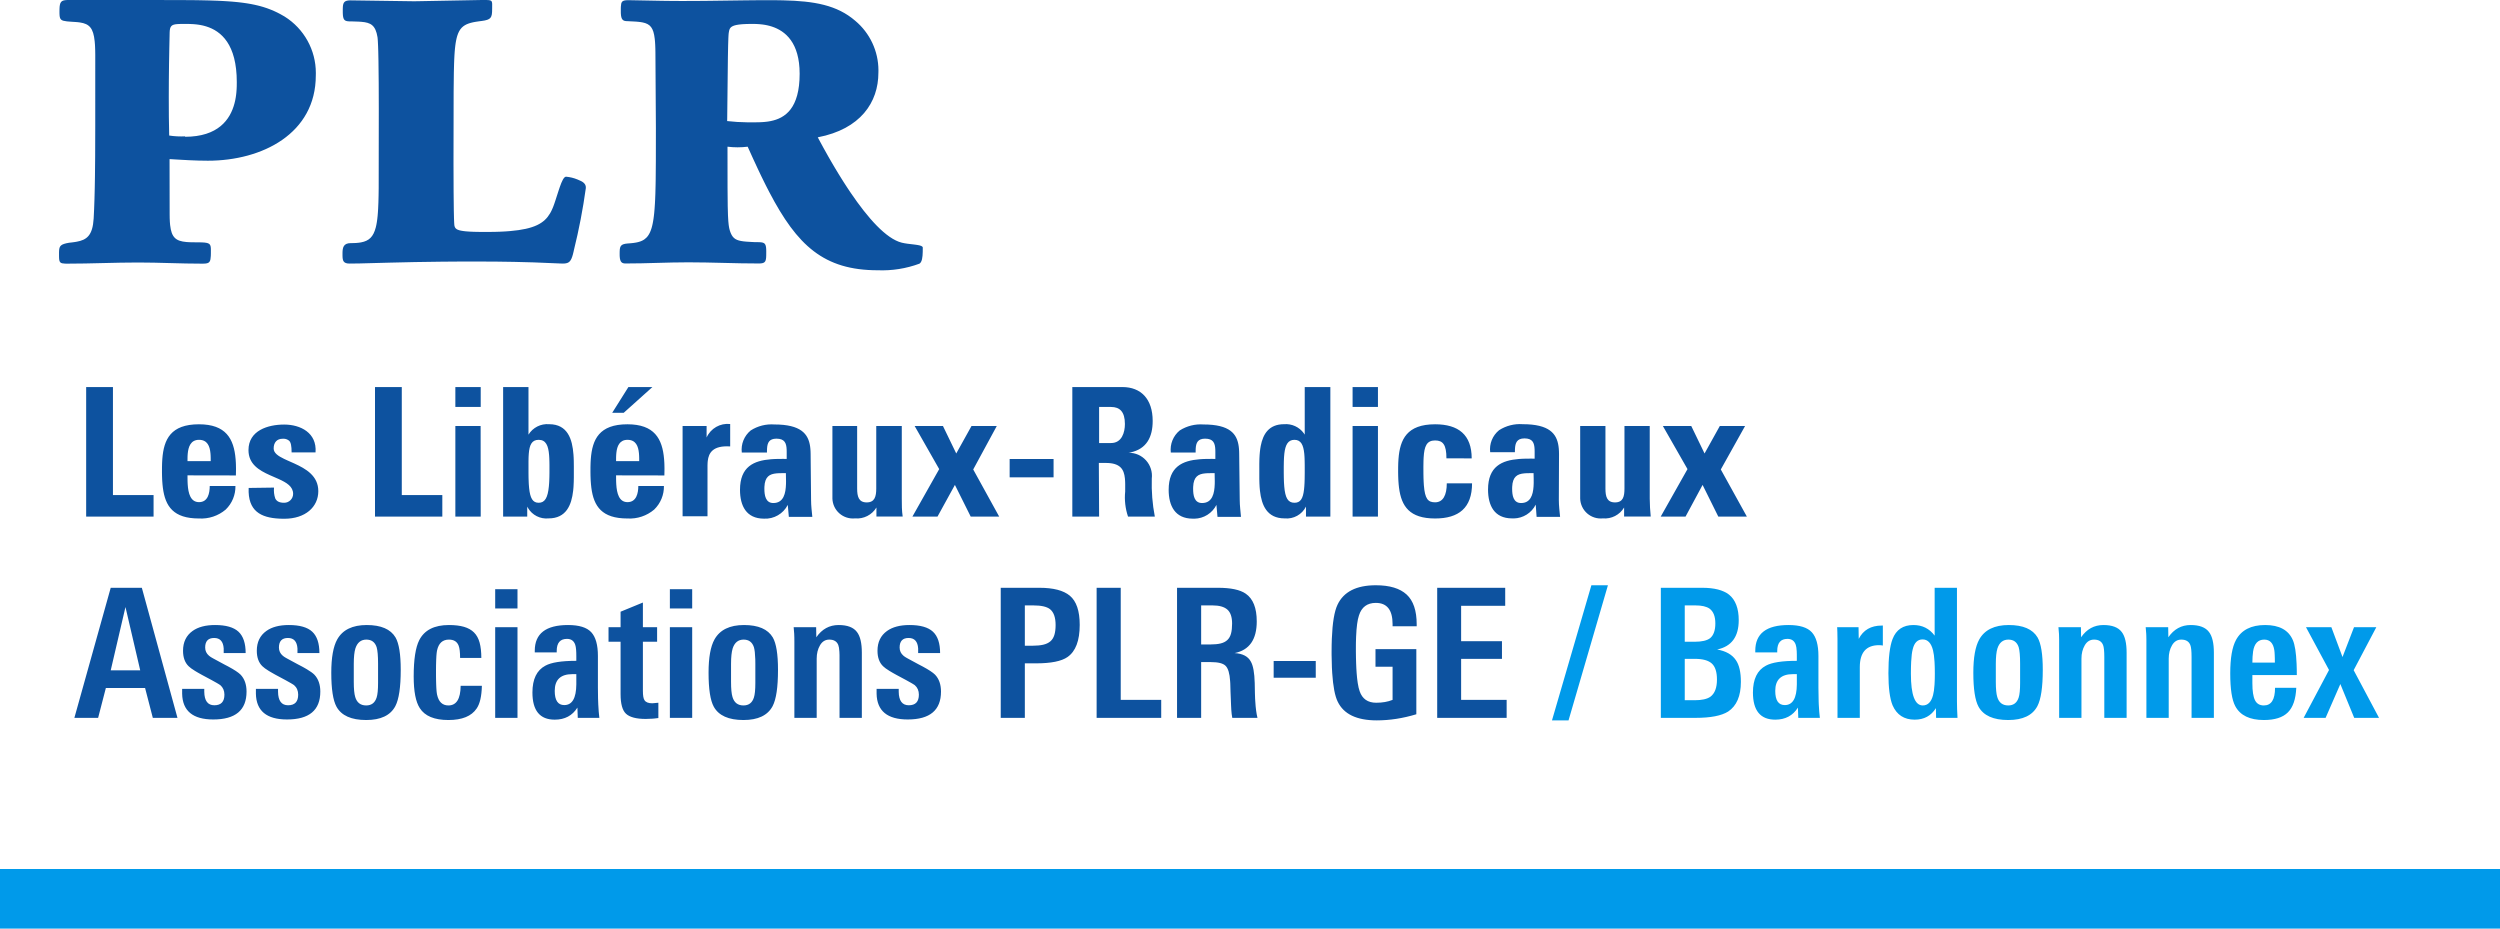
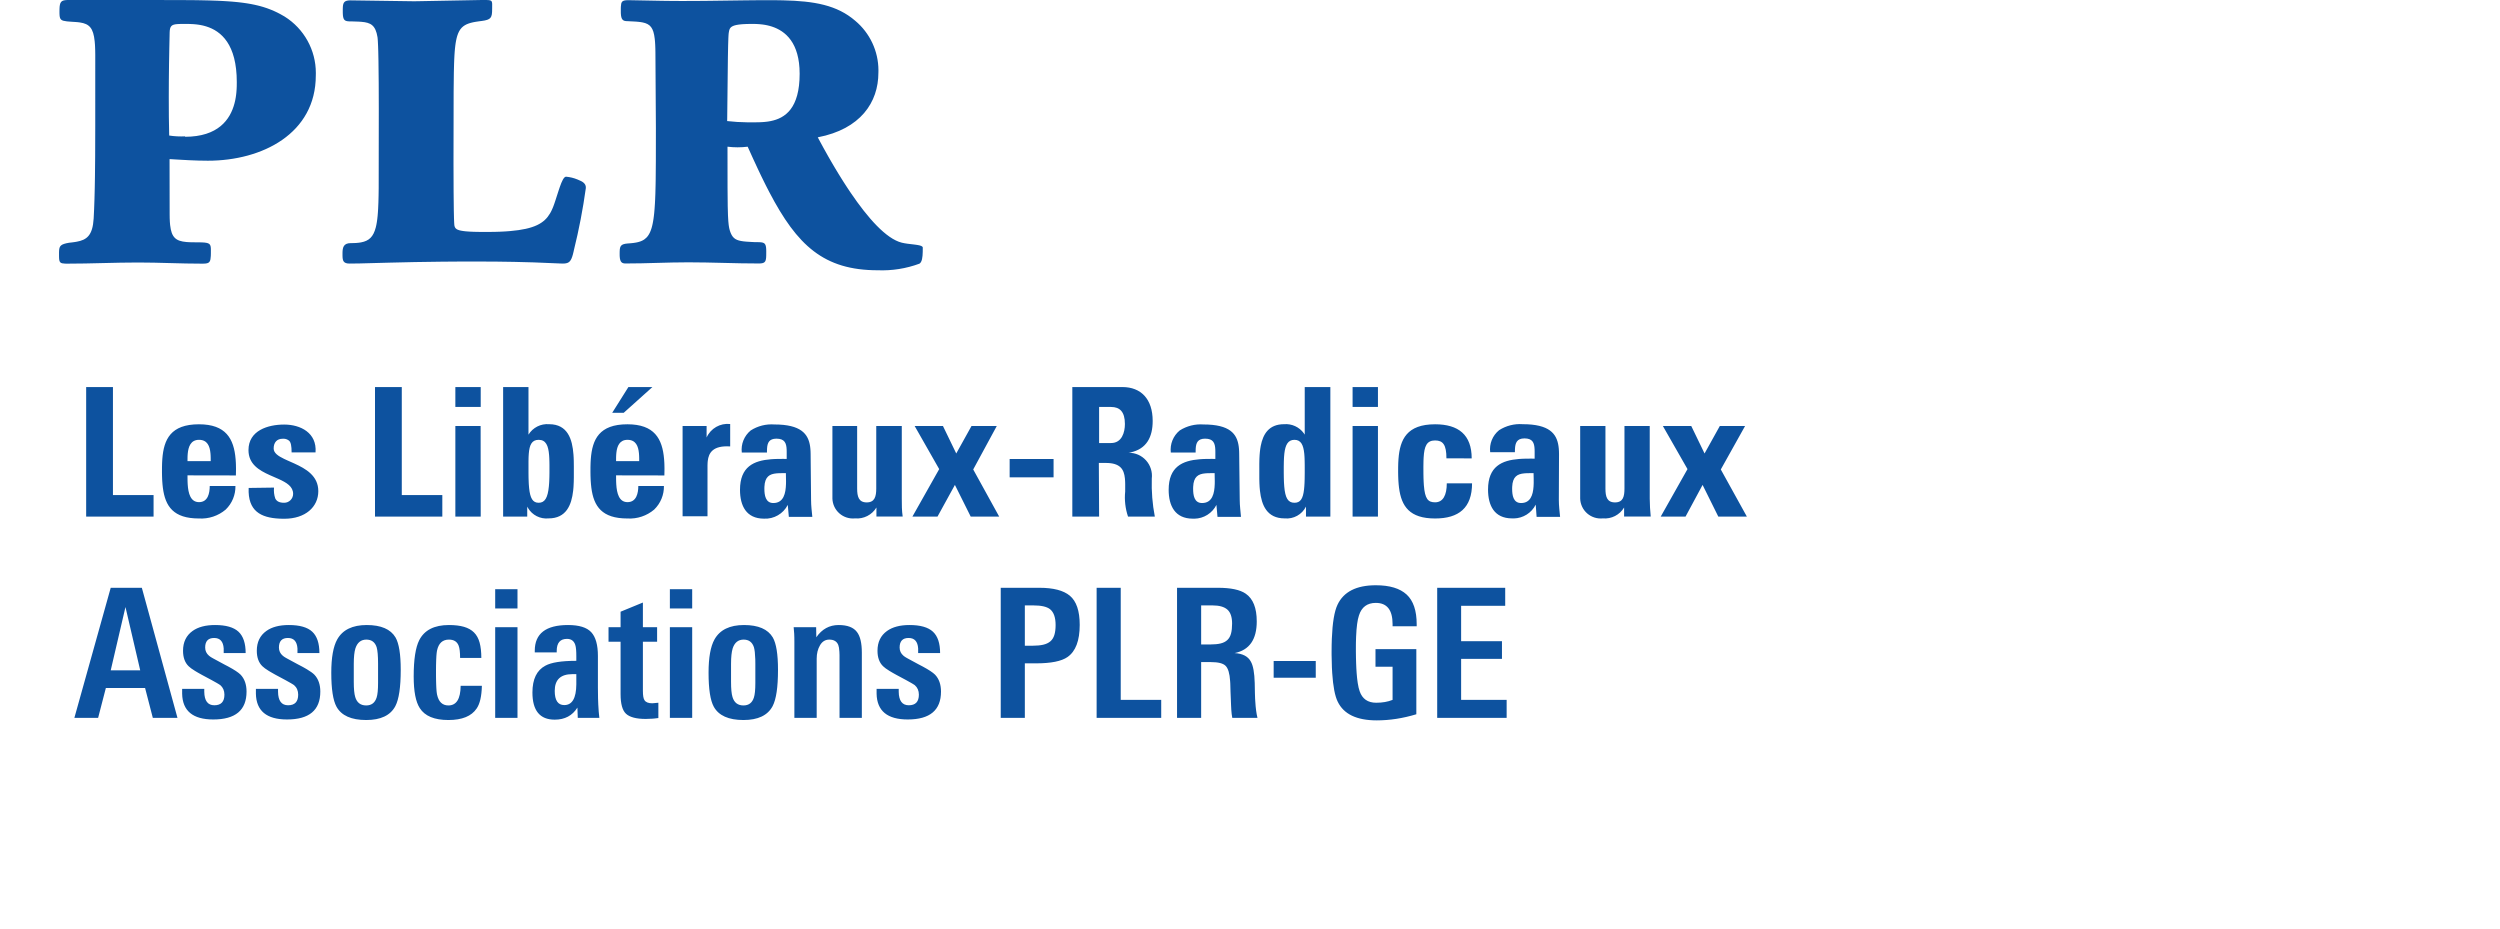
<svg xmlns="http://www.w3.org/2000/svg" width="280px" height="104px" viewBox="0 0 280 104" version="1.1">
  <title>logo_associations-plr-ge_bardonnex</title>
  <g id="Page-1" stroke="none" stroke-width="1" fill="none" fill-rule="evenodd">
    <g id="logo_associations-plr-ge_bardonnex" transform="translate(0, -0)" fill-rule="nonzero">
-       <rect id="Rectangle" fill="#009AEA" x="0" y="97.33" width="280" height="6.67" />
      <path d="M9.65,57.86 L9.65,43.35 L12.65,43.35 L12.65,55.45 L17.2,55.45 L17.2,57.86 L9.65,57.86 Z M26.42,53.25 L21,53.24 L21.002,53.659 L21.002,53.659 L21.008,53.953 L21.008,53.953 L21.022,54.252 C21.087,55.252 21.334,56.24 22.29,56.24 C23.29,56.24 23.49,55.24 23.49,54.43 L26.37,54.43 C26.387,55.423 25.993,56.379 25.28,57.07 C24.446,57.778 23.372,58.136 22.28,58.07 C19.433,58.07 18.51,56.721 18.241,54.63 L18.201,54.264 L18.201,54.264 L18.172,53.885 C18.168,53.82 18.165,53.756 18.161,53.69 L18.147,53.291 L18.147,53.291 L18.141,52.88 L18.141,52.88 L18.143,52.302 L18.143,52.302 L18.152,51.94 C18.154,51.88 18.156,51.82 18.159,51.761 L18.18,51.41 C18.345,49.21 19.122,47.52 22.28,47.52 C25.288,47.52 26.2,49.118 26.39,51.44 L26.415,51.823 C26.418,51.887 26.42,51.953 26.423,52.018 L26.431,52.419 C26.431,52.486 26.431,52.554 26.431,52.623 L26.42,53.25 L26.42,53.25 Z M21,51.65 L23.6,51.65 L23.598,51.276 L23.598,51.276 L23.59,51.017 L23.59,51.017 L23.571,50.757 C23.497,49.981 23.233,49.26 22.29,49.26 C21.347,49.26 21.093,50.053 21.025,50.818 L21.008,51.071 C21.007,51.113 21.005,51.154 21.004,51.195 L21,51.65 L21,51.65 Z M30.69,54.61 C30.649,55.022 30.696,55.438 30.83,55.83 C30.99,56.15 31.29,56.31 31.83,56.31 C32.382,56.31 32.83,55.862 32.83,55.31 C32.83,54.496 32.114,54.06 31.224,53.656 L30.229,53.22 C29.013,52.675 27.83,51.981 27.83,50.41 C27.83,48.22 30,47.55 31.83,47.55 C33.66,47.55 35.51,48.48 35.34,50.67 L32.66,50.67 C32.66,49.96 32.58,49.54 32.38,49.36 C32.209,49.221 31.999,49.143 31.781,49.136 L31.65,49.14 C31.03,49.14 30.65,49.54 30.65,50.23 C30.65,50.735 31.149,51.073 31.831,51.401 L32.186,51.565 L32.186,51.565 L32.953,51.906 C34.265,52.504 35.65,53.294 35.65,55.01 C35.65,56.78 34.2,58.1 31.85,58.1 L31.656,58.099 L31.656,58.099 L31.275,58.086 C29.218,57.981 27.74,57.244 27.85,54.65 L30.69,54.61 Z M42,57.86 L42,43.35 L45,43.35 L45,55.45 L49.54,55.45 L49.54,57.86 L42,57.86 Z M53.84,43.35 L53.84,45.58 L51,45.58 L51,43.35 L53.84,43.35 Z M53.84,57.86 L51,57.86 L51,47.71 L53.83,47.71 L53.84,57.86 Z M56.35,43.35 L59.19,43.35 L59.19,48.68 C59.677,47.885 60.571,47.433 61.5,47.51 C63.585,47.51 64.102,49.202 64.229,50.913 L64.25,51.255 L64.25,51.255 L64.262,51.594 L64.262,51.594 L64.27,52.254 L64.27,52.254 L64.269,53.478 L64.269,53.478 L64.26,53.964 L64.26,53.964 L64.237,54.461 C64.234,54.516 64.23,54.572 64.225,54.628 L64.194,54.96 C64.014,56.564 63.416,58.06 61.44,58.06 C60.505,58.154 59.607,57.694 59.134,56.894 L59.05,56.74 L59.05,57.86 L56.35,57.86 L56.35,43.35 Z M61.531,53.444 L61.539,52.958 L61.539,52.958 L61.539,52.078 L61.539,52.078 L61.533,51.687 L61.533,51.687 L61.521,51.319 L61.521,51.319 L61.5,50.974 C61.415,49.923 61.151,49.26 60.33,49.26 C59.552,49.26 59.303,49.843 59.225,50.798 L59.204,51.13 C59.202,51.188 59.2,51.246 59.198,51.306 L59.191,51.676 L59.191,51.676 L59.191,52.958 L59.191,52.958 L59.196,53.444 C59.198,53.521 59.2,53.597 59.202,53.671 L59.218,54.095 C59.222,54.163 59.226,54.228 59.23,54.292 L59.26,54.656 C59.377,55.806 59.668,56.31 60.33,56.31 C61.025,56.31 61.348,55.754 61.473,54.479 L61.504,54.095 C61.508,54.028 61.512,53.959 61.515,53.888 L61.531,53.444 L61.531,53.444 Z M74.41,53.25 L69,53.24 L69.002,53.659 L69.002,53.659 L69.008,53.953 L69.008,53.953 L69.022,54.252 C69.086,55.252 69.332,56.24 70.28,56.24 C71.28,56.24 71.49,55.24 71.49,54.43 L74.36,54.43 C74.377,55.423 73.983,56.379 73.27,57.07 C72.436,57.778 71.362,58.136 70.27,58.07 C67.423,58.07 66.5,56.721 66.231,54.63 L66.191,54.264 L66.191,54.264 L66.162,53.885 C66.158,53.82 66.155,53.756 66.151,53.69 L66.137,53.291 L66.137,53.291 L66.131,52.88 L66.131,52.88 L66.133,52.302 L66.133,52.302 L66.142,51.94 C66.144,51.88 66.146,51.82 66.149,51.761 L66.17,51.41 C66.335,49.21 67.112,47.52 70.27,47.52 C73.278,47.52 74.19,49.118 74.38,51.44 L74.405,51.823 C74.408,51.887 74.41,51.953 74.413,52.018 L74.421,52.419 C74.421,52.486 74.421,52.554 74.421,52.623 L74.41,53.25 L74.41,53.25 Z M73.07,43.35 L69.86,46.23 L68.57,46.23 L70.38,43.35 L73.07,43.35 Z M69,51.65 L71.59,51.65 L71.588,51.276 L71.588,51.276 L71.58,51.017 L71.58,51.017 L71.561,50.757 C71.487,49.981 71.223,49.26 70.28,49.26 C69.389,49.26 69.118,49.967 69.036,50.691 L69.014,50.945 L69.014,50.945 L69.003,51.195 L69.003,51.195 L69,51.544 C69,51.58 69,51.616 69,51.65 Z M76.45,47.71 L79.14,47.71 L79.14,49 C79.598,47.976 80.665,47.366 81.78,47.49 L81.78,50 C79.818,49.874 79.371,50.747 79.27,51.617 L79.252,51.818 L79.252,51.818 L79.241,52.112 L79.241,52.112 L79.24,57.82 L76.45,57.82 L76.45,47.71 Z M90.84,56 C90.84,56.63 90.92,57.27 90.98,57.89 L88.35,57.89 L88.23,56.55 C87.724,57.542 86.682,58.145 85.57,58.09 C83.57,58.09 82.88,56.63 82.88,54.86 C82.88,52.264 84.427,51.59 86.348,51.436 L86.69,51.414 C86.748,51.411 86.806,51.409 86.864,51.407 L87.216,51.398 L87.216,51.398 L87.751,51.396 L87.751,51.396 L88.11,51.4 L88.11,51.4 L88.11,50.62 L88.105,50.354 C88.075,49.626 87.882,49.13 86.96,49.13 C86.136,49.13 85.952,49.604 85.911,50.208 L85.902,50.44 L85.902,50.44 L85.9,50.68 L85.9,50.68 L83.08,50.68 C82.971,49.74 83.348,48.81 84.08,48.21 C84.868,47.706 85.797,47.471 86.73,47.54 C89.7,47.54 90.533,48.595 90.733,50.003 L90.763,50.263 L90.763,50.263 L90.781,50.529 L90.781,50.529 L90.789,50.802 L90.789,50.802 L90.84,56 Z M85.61,54.74 C85.61,55.46 85.74,56.34 86.61,56.34 C87.779,56.34 88.002,55.237 88.031,54.199 L88.035,53.905 L88.035,53.905 L88.021,53.104 C88.02,53.065 88.02,53.027 88.02,52.99 L87.348,52.996 C87.306,52.997 87.264,52.998 87.222,53 L86.981,53.016 C86.2,53.087 85.663,53.37 85.614,54.529 L85.61,54.74 Z M98.16,57.85 L98.16,56.84 C97.659,57.672 96.727,58.146 95.76,58.06 C95.127,58.124 94.495,57.923 94.016,57.504 C93.536,57.085 93.252,56.486 93.23,55.85 L93.23,47.71 L96,47.71 L96,54.71 C96,55.61 96.17,56.27 97.07,56.27 C97.97,56.27 98.14,55.61 98.14,54.71 L98.14,47.71 L101,47.71 L101,55.85 C101,56.52 101,57.2 101.1,57.85 L98.16,57.85 Z M105,57.86 L102.19,57.86 L105.19,52.54 L102.44,47.71 L105.61,47.71 L107.1,50.79 L108.81,47.71 L111.64,47.71 L109,52.58 L111.91,57.86 L108.72,57.86 L106.95,54.31 L105,57.86 Z M118,51.41 L118,53.46 L113.08,53.46 L113.08,51.41 L118,51.41 Z M123.1,57.86 L120.1,57.86 L120.1,43.35 L125.71,43.35 C127.78,43.35 129.1,44.68 129.1,47.15 C129.1,48.934 128.431,50.281 126.616,50.671 L126.41,50.71 C127.153,50.702 127.864,51.014 128.36,51.568 C128.856,52.121 129.089,52.862 129,53.6 C128.956,55.028 129.07,56.457 129.34,57.86 L126.34,57.86 C126.034,56.957 125.925,55.999 126.02,55.05 L126.022,54.286 L126.022,54.286 L126.016,53.996 C126.015,53.948 126.013,53.901 126.01,53.855 L125.99,53.583 C125.888,52.564 125.474,51.85 123.85,51.85 L123.07,51.85 L123.1,57.86 Z M123.1,49.62 L124.44,49.62 C125.65,49.62 125.99,48.42 125.99,47.49 C125.99,46.11 125.41,45.58 124.44,45.58 L123.1,45.58 L123.1,49.62 Z M138.85,56 C138.85,56.315 138.873,56.633 138.901,56.949 L138.99,57.89 L138.99,57.89 L136.36,57.89 L136.24,56.55 C135.768,57.484 134.821,58.074 133.785,58.093 L133.59,58.09 C131.59,58.09 130.89,56.63 130.89,54.86 C130.89,52.264 132.442,51.59 134.362,51.436 L134.704,51.414 C134.761,51.411 134.819,51.409 134.877,51.407 L135.228,51.398 L135.228,51.398 L135.762,51.396 L135.762,51.396 L136.12,51.4 L136.12,51.4 L136.12,50.62 L136.115,50.354 C136.085,49.626 135.892,49.13 134.97,49.13 C134.146,49.13 133.962,49.604 133.921,50.208 L133.912,50.44 L133.912,50.44 L133.91,50.68 L133.91,50.68 L131.13,50.68 C131.021,49.74 131.398,48.81 132.13,48.21 C132.922,47.707 133.854,47.472 134.79,47.54 C137.752,47.54 138.549,48.595 138.737,50.003 L138.765,50.263 L138.765,50.263 L138.782,50.529 L138.782,50.529 L138.789,50.802 L138.789,50.802 L138.85,56 Z M133.63,54.74 C133.63,55.46 133.75,56.34 134.63,56.34 C135.799,56.34 136.022,55.237 136.051,54.199 L136.055,53.905 L136.055,53.905 L136.041,53.104 C136.04,53.065 136.04,53.027 136.04,52.99 L135.364,52.996 C135.322,52.997 135.28,52.998 135.238,53 L134.996,53.016 C134.214,53.087 133.683,53.37 133.634,54.529 L133.63,54.74 Z M149,57.86 L146.27,57.86 L146.27,56.74 C145.823,57.632 144.873,58.157 143.88,58.06 C141.897,58.06 141.297,56.582 141.117,54.978 L141.085,54.645 C141.08,54.589 141.077,54.534 141.073,54.478 L141.056,54.144 L141.056,54.144 L141.043,53.651 L141.043,53.651 L141.042,51.937 L141.042,51.937 L141.052,51.442 C141.054,51.387 141.056,51.331 141.059,51.275 L141.078,50.94 C141.086,50.829 141.095,50.717 141.107,50.606 L141.147,50.276 L141.147,50.276 L141.201,49.951 C141.457,48.615 142.118,47.51 143.82,47.51 C144.687,47.44 145.522,47.829 146.027,48.526 L146.13,48.68 L146.13,43.35 L149,43.35 L149,57.86 Z M146.121,53.671 L146.13,52.958 L146.13,52.958 L146.129,52.078 L146.129,52.078 L146.123,51.687 L146.123,51.687 L146.112,51.319 C146.109,51.259 146.107,51.201 146.103,51.143 L146.078,50.812 C145.983,49.855 145.719,49.26 144.98,49.26 C144.241,49.26 143.956,49.843 143.847,50.798 L143.817,51.13 C143.813,51.188 143.809,51.246 143.806,51.306 L143.791,51.676 L143.791,51.676 L143.781,52.275 L143.781,52.275 L143.781,52.958 L143.781,52.958 L143.787,53.444 L143.787,53.444 L143.799,53.888 C143.802,53.959 143.805,54.028 143.809,54.095 L143.835,54.479 C143.943,55.754 144.241,56.31 144.98,56.31 C145.648,56.31 145.935,55.855 146.052,54.824 L146.084,54.479 L146.084,54.479 L146.107,54.095 L146.107,54.095 L146.121,53.671 L146.121,53.671 Z M154.33,43.35 L154.33,45.58 L151.49,45.58 L151.49,43.35 L154.33,43.35 Z M154.33,57.86 L151.49,57.86 L151.49,47.71 L154.33,47.71 L154.33,57.86 Z M162,51.33 C162,49.82 161.62,49.33 160.73,49.33 C159.789,49.33 159.519,49.971 159.446,51.254 L159.43,51.638 L159.43,51.638 L159.42,52.279 L159.42,52.279 L159.423,53.045 L159.423,53.045 L159.432,53.53 L159.432,53.53 L159.449,53.965 L159.449,53.965 L159.473,54.354 C159.592,55.881 159.935,56.26 160.73,56.26 C161.62,56.26 162.04,55.46 162.04,54.13 L164.87,54.13 C164.87,56.89 163.38,58.07 160.73,58.07 C157.883,58.07 156.96,56.721 156.691,54.63 L156.651,54.264 L156.651,54.264 L156.622,53.885 C156.618,53.82 156.615,53.756 156.611,53.69 L156.597,53.291 L156.597,53.291 L156.591,52.88 L156.591,52.88 L156.593,52.302 L156.593,52.302 L156.602,51.94 C156.604,51.88 156.606,51.82 156.609,51.761 L156.63,51.41 C156.795,49.21 157.572,47.52 160.73,47.52 C163.34,47.52 164.83,48.69 164.83,51.34 L162,51.33 Z M174.59,56 C174.59,56.63 174.67,57.27 174.73,57.89 L172.1,57.89 L172,56.52 C171.53,57.456 170.581,58.046 169.545,58.064 L169.35,58.06 C167.35,58.06 166.66,56.6 166.66,54.83 C166.66,52.234 168.207,51.56 170.123,51.406 L170.465,51.384 C170.522,51.381 170.58,51.379 170.638,51.377 L170.989,51.368 L170.989,51.368 L171.522,51.366 L171.522,51.366 L171.88,51.37 L171.88,51.37 L171.88,50.59 L171.875,50.324 C171.845,49.596 171.653,49.1 170.74,49.1 C169.873,49.1 169.707,49.635 169.676,50.292 L169.67,50.529 C169.67,50.569 169.67,50.609 169.67,50.65 L166.9,50.65 C166.786,49.709 167.163,48.776 167.9,48.18 C168.688,47.676 169.617,47.441 170.55,47.51 C173.52,47.51 174.353,48.565 174.553,49.973 L174.583,50.233 L174.583,50.233 L174.601,50.499 L174.601,50.499 L174.609,50.772 C174.61,50.818 174.61,50.864 174.61,50.91 L174.59,56 Z M169.36,54.74 C169.36,55.46 169.48,56.34 170.36,56.34 C171.411,56.34 171.693,55.438 171.757,54.496 L171.771,54.199 C171.773,54.149 171.774,54.1 171.774,54.051 L171.772,53.62 L171.772,53.62 L171.761,53.104 C171.76,53.065 171.76,53.027 171.76,52.99 L171.092,52.996 C171.05,52.997 171.008,52.998 170.967,53 L170.727,53.016 C169.949,53.087 169.413,53.37 169.364,54.529 L169.36,54.74 Z M181.9,57.85 L181.9,56.84 C181.404,57.672 180.475,58.147 179.51,58.06 C178.877,58.124 178.245,57.923 177.766,57.504 C177.286,57.085 177.002,56.486 176.98,55.85 L176.98,47.71 L179.81,47.71 L179.81,54.71 C179.81,55.61 179.97,56.27 180.88,56.27 C181.79,56.27 181.94,55.61 181.94,54.71 L181.94,47.71 L184.77,47.71 L184.77,55.85 C184.77,56.52 184.82,57.2 184.88,57.85 L181.9,57.85 Z M188.78,57.86 L186,57.86 L189,52.54 L186.24,47.71 L189.42,47.71 L190.91,50.79 L192.62,47.71 L195.45,47.71 L192.73,52.58 L195.65,57.86 L192.45,57.86 L190.69,54.31 L188.78,57.86 Z M18.99,17.82 L19,24 L19.006,24.443 C19.009,24.584 19.015,24.717 19.023,24.843 L19.053,25.201 C19.205,26.611 19.71,27.001 20.868,27.105 L21.158,27.124 L21.158,27.124 L21.475,27.135 L21.475,27.135 L22.353,27.142 L22.353,27.142 L22.651,27.151 C23.422,27.185 23.582,27.318 23.613,27.782 L23.619,27.96 L23.619,27.96 L23.618,28.383 L23.618,28.383 L23.611,28.655 C23.583,29.276 23.471,29.462 23.038,29.513 L22.848,29.526 L22.848,29.526 L22.62,29.53 L22.62,29.53 L20.828,29.51 L20.828,29.51 L17.262,29.42 C16.667,29.408 16.07,29.4 15.47,29.4 L13.49,29.42 L13.49,29.42 L9.51,29.51 C8.848,29.522 8.188,29.53 7.53,29.53 L7.282,29.526 C6.761,29.506 6.643,29.396 6.617,28.903 L6.611,28.667 L6.611,28.667 L6.611,28.288 L6.611,28.288 L6.618,28.079 C6.65,27.53 6.821,27.344 7.72,27.19 L8.024,27.155 L8.024,27.155 L8.313,27.117 L8.313,27.117 L8.586,27.073 C9.692,26.871 10.377,26.405 10.49,24.47 L10.541,23.418 L10.541,23.418 L10.581,22.292 L10.581,22.292 L10.612,21.077 L10.612,21.077 L10.635,19.757 L10.635,19.757 L10.657,17.546 L10.657,17.546 L10.668,14.087 L10.668,14.087 L10.669,6.114 L10.669,6.114 L10.662,5.635 L10.662,5.635 L10.646,5.2 C10.643,5.131 10.639,5.064 10.635,4.998 L10.604,4.624 C10.455,3.149 10.017,2.672 8.943,2.513 L8.673,2.48 L8.673,2.48 L8.378,2.458 C8.326,2.455 8.274,2.452 8.22,2.45 L7.748,2.416 L7.748,2.416 L7.493,2.393 C6.873,2.325 6.712,2.202 6.672,1.722 L6.662,1.525 L6.662,1.525 L6.66,1.29 L6.66,1.29 L6.664,0.996 C6.688,0.231 6.839,0.023 7.515,0.002 L19.825,0.004 L19.825,0.004 L21.755,0.018 L21.755,0.018 L22.462,0.029 L22.462,0.029 L23.458,0.052 L23.458,0.052 L24.38,0.084 L24.38,0.084 L24.958,0.112 L24.958,0.112 L25.508,0.146 L25.508,0.146 L26.031,0.185 L26.031,0.185 L26.53,0.231 C26.611,0.24 26.691,0.248 26.771,0.257 L27.236,0.314 L27.236,0.314 L27.68,0.379 L27.68,0.379 L28.106,0.452 C28.245,0.477 28.381,0.505 28.515,0.534 L28.908,0.625 C28.972,0.641 29.036,0.657 29.099,0.674 L29.473,0.78 C29.779,0.873 30.074,0.977 30.361,1.094 L30.703,1.239 C30.816,1.29 30.929,1.343 31.04,1.397 L31.373,1.568 C31.539,1.657 31.704,1.751 31.87,1.85 C34.057,3.215 35.377,5.609 35.375,8.175 L35.37,8.45 C35.37,14.96 29.37,18 23.28,18 C22.565,18 21.885,17.977 21.188,17.944 L20.122,17.886 L20.122,17.886 L18.99,17.82 L18.99,17.82 Z M20.71,15.32 C24.449,15.32 25.782,13.378 26.257,11.599 L26.327,11.312 C26.337,11.265 26.347,11.217 26.357,11.17 L26.406,10.892 L26.406,10.892 L26.445,10.621 L26.445,10.621 L26.474,10.36 L26.474,10.36 L26.501,9.991 L26.501,9.991 L26.515,9.656 L26.515,9.656 L26.52,9.19 L26.52,9.19 C26.52,4.958 24.767,3.477 23.094,2.959 L22.838,2.887 C22.795,2.876 22.753,2.866 22.711,2.856 L22.459,2.803 L22.459,2.803 L22.212,2.763 L22.212,2.763 L21.972,2.732 L21.972,2.732 L21.627,2.702 L21.627,2.702 L21.204,2.684 L21.204,2.684 L20.415,2.681 L20.415,2.681 L20.124,2.685 L20.124,2.685 L19.873,2.697 C19.219,2.743 19.022,2.923 19.002,3.613 L18.962,5.422 L18.962,5.422 L18.931,7.199 C18.923,7.802 18.916,8.414 18.911,9.027 L18.903,10.86 C18.901,12.379 18.915,13.857 18.95,15.18 C19.545,15.272 20.149,15.302 20.75,15.27 L20.71,15.32 Z M50.89,25.24 L50.91,25.327 L50.91,25.327 L50.935,25.408 L50.935,25.408 L50.971,25.484 C51.012,25.557 51.073,25.621 51.168,25.678 L51.277,25.731 L51.277,25.731 L51.411,25.779 C51.436,25.787 51.462,25.794 51.49,25.801 L51.672,25.841 L51.672,25.841 L51.889,25.876 L51.889,25.876 L52.144,25.906 C52.19,25.911 52.238,25.915 52.288,25.919 L52.609,25.941 L52.609,25.941 L52.977,25.958 L52.977,25.958 L53.396,25.97 L53.396,25.97 L54.127,25.979 L54.127,25.979 L54.4,25.98 C54.751,25.98 55.085,25.976 55.402,25.969 L56.015,25.95 L56.015,25.95 L56.587,25.921 L56.587,25.921 L57.119,25.882 C59.853,25.65 60.957,25.001 61.603,23.903 L61.719,23.692 C61.737,23.656 61.755,23.619 61.773,23.582 L61.876,23.355 L61.876,23.355 L61.973,23.118 L61.973,23.118 L62.065,22.87 L62.065,22.87 L62.198,22.477 L62.198,22.477 L62.576,21.306 L62.576,21.306 L62.694,20.956 C62.929,20.283 63.153,19.79 63.4,19.79 C63.84,19.829 64.271,19.934 64.678,20.102 L64.92,20.21 C65.38,20.39 65.66,20.67 65.61,21.09 C65.289,23.415 64.845,25.722 64.28,28 L64.24,28.184 L64.24,28.184 L64.161,28.506 C63.949,29.29 63.716,29.481 63.191,29.514 L62.98,29.52 L62.98,29.52 L59.751,29.387 L59.751,29.387 L57.571,29.33 L57.571,29.33 L55.731,29.303 L55.731,29.303 L53.549,29.29 L53.549,29.29 L51.243,29.295 L51.243,29.295 L49.494,29.308 L49.494,29.308 L46.44,29.352 L46.44,29.352 L43.647,29.416 L43.647,29.416 L40.273,29.506 L40.273,29.506 L39.15,29.52 L39.15,29.52 C38.456,29.52 38.369,29.204 38.361,28.637 L38.361,28.307 C38.371,27.744 38.462,27.23 39.28,27.23 L39.571,27.226 L39.571,27.226 L39.843,27.215 C39.887,27.213 39.93,27.21 39.972,27.206 L40.218,27.181 L40.218,27.181 L40.446,27.145 C41.327,26.979 41.816,26.53 42.087,25.471 L42.15,25.193 L42.15,25.193 L42.205,24.889 L42.205,24.889 L42.252,24.556 L42.252,24.556 L42.292,24.195 L42.292,24.195 L42.324,23.805 L42.324,23.805 L42.351,23.383 L42.351,23.383 L42.381,22.689 L42.381,22.689 L42.401,21.918 L42.401,21.918 L42.413,21.068 L42.413,21.068 L42.425,12.183 L42.425,12.183 L42.415,9.339 L42.415,9.339 L42.388,6.836 L42.388,6.836 L42.366,5.804 L42.366,5.804 L42.345,5.156 L42.345,5.156 L42.32,4.634 L42.32,4.634 L42.301,4.363 L42.301,4.363 L42.28,4.16 L42.28,4.16 C42.06,2.816 41.519,2.529 40.468,2.443 L40.168,2.423 L40.168,2.423 L39.49,2.4 L39.49,2.4 L39.258,2.399 L39.258,2.399 L39.06,2.392 C38.571,2.362 38.409,2.208 38.392,1.441 L38.391,1.015 L38.391,1.015 L38.4,0.777 C38.433,0.264 38.583,0.04 39.26,0.04 L46.247,0.14 L46.247,0.14 L46.685,0.138 L46.685,0.138 L53.83,0.002 L53.83,0.002 L54.385,0.001 L54.385,0.001 L54.599,0.005 L54.599,0.005 L54.768,0.018 C55.013,0.047 55.092,0.126 55.115,0.337 L55.123,0.479 L55.123,0.479 L55.12,1 C55.12,2 55,2.21 53.94,2.35 L53.663,2.385 L53.663,2.385 L53.28,2.442 L53.28,2.442 L53.045,2.485 C53.007,2.493 52.97,2.501 52.934,2.509 L52.722,2.561 L52.722,2.561 L52.525,2.62 C51.861,2.843 51.458,3.227 51.212,4.018 L51.146,4.256 C51.125,4.339 51.106,4.426 51.088,4.517 L51.037,4.802 L51.037,4.802 L50.993,5.114 L50.993,5.114 L50.955,5.453 L50.955,5.453 L50.923,5.821 L50.923,5.821 L50.897,6.218 L50.897,6.218 L50.875,6.647 L50.875,6.647 L50.857,7.108 L50.857,7.108 L50.831,8.132 L50.831,8.132 L50.807,10.28 L50.807,10.28 L50.792,18.275 L50.792,18.275 L50.804,21.48 L50.804,21.48 L50.827,23.554 L50.827,23.554 L50.847,24.446 L50.847,24.446 L50.867,24.934 L50.867,24.934 L50.882,25.16 C50.884,25.19 50.887,25.217 50.89,25.24 Z M73.455,18.046 L73.46,14.34 L73.46,14.34 L73.407,5.886 L73.407,5.886 L73.399,5.443 L73.399,5.443 L73.384,5.041 L73.384,5.041 L73.362,4.677 L73.362,4.677 L73.331,4.349 C73.19,3.106 72.822,2.682 71.963,2.51 L71.737,2.472 L71.737,2.472 L71.49,2.443 L71.49,2.443 L71.221,2.42 L71.221,2.42 L70.27,2.37 L70.27,2.37 C69.801,2.37 69.561,2.247 69.533,1.474 L69.531,1.018 L69.531,1.018 L69.536,0.772 C69.559,0.213 69.667,0.055 70.182,0.026 L70.41,0.02 L70.41,0.02 L74.141,0.091 L74.141,0.091 L75.407,0.106 L75.407,0.106 L76.41,0.11 L76.41,0.11 L77.948,0.105 L77.948,0.105 L79.402,0.092 L79.402,0.092 L83.457,0.038 L83.457,0.038 L84.772,0.025 L84.772,0.025 L86.1,0.02 L86.1,0.02 L86.923,0.024 L86.923,0.024 L87.715,0.037 C91.203,0.121 93.743,0.562 95.79,2.33 C97.432,3.704 98.378,5.73 98.385,7.861 L98.38,8.14 C98.38,11.46 96.38,14.46 91.59,15.38 L91.909,15.974 L91.909,15.974 L92.241,16.583 L92.241,16.583 L92.763,17.516 L92.763,17.516 L93.126,18.147 L93.126,18.147 L93.499,18.781 L93.499,18.781 L93.881,19.415 L93.881,19.415 L94.272,20.046 C94.337,20.151 94.403,20.255 94.47,20.359 L94.871,20.98 L94.871,20.98 L95.277,21.589 C97.187,24.401 99.25,26.748 101,27.18 C101.097,27.204 101.199,27.225 101.305,27.244 L101.631,27.295 L101.631,27.295 L102.444,27.393 L102.444,27.393 L102.734,27.434 C103.096,27.493 103.35,27.574 103.35,27.73 L103.346,28.211 C103.333,28.798 103.271,29.349 102.98,29.53 C101.49,30.081 99.907,30.332 98.32,30.27 C92.264,30.27 89.286,27.492 86.162,21.517 L85.8,20.814 C85.74,20.694 85.679,20.573 85.619,20.451 L85.253,19.705 L85.253,19.705 L84.884,18.93 L84.884,18.93 L84.32,17.712 L84.32,17.712 L83.74,16.43 L83.74,16.43 C82.99,16.523 82.23,16.523 81.48,16.43 L81.485,20.978 L81.485,20.978 L81.505,23.082 L81.505,23.082 L81.534,24.114 L81.534,24.114 L81.571,24.77 L81.571,24.77 L81.613,25.191 L81.613,25.191 L81.655,25.463 L81.655,25.463 L81.692,25.638 L81.692,25.638 L81.748,25.844 L81.748,25.844 L81.814,26.03 L81.814,26.03 L81.85,26.12 C82.107,26.732 82.491,26.938 83.279,27.033 L83.594,27.064 L83.594,27.064 L84.145,27.099 L84.145,27.099 L84.57,27.12 L84.57,27.12 L84.957,27.123 L84.957,27.123 L85.166,27.132 C85.643,27.17 85.787,27.319 85.815,27.916 L85.82,28.18 L85.82,28.18 L85.817,28.605 L85.817,28.605 L85.807,28.835 C85.768,29.358 85.612,29.51 84.99,29.51 L83.017,29.49 L83.017,29.49 L79.068,29.4 C78.409,29.388 77.75,29.38 77.09,29.38 L75.335,29.4 L75.335,29.4 L71.845,29.49 C71.262,29.502 70.677,29.51 70.09,29.51 C69.706,29.51 69.436,29.431 69.403,28.671 L69.4,28.378 L69.4,28.378 L69.404,28.141 C69.423,27.555 69.543,27.329 70.309,27.269 L70.667,27.242 L70.667,27.242 L70.959,27.21 L70.959,27.21 L71.23,27.167 L71.23,27.167 L71.399,27.132 L71.399,27.132 L71.56,27.09 L71.56,27.09 L71.712,27.041 C71.736,27.033 71.761,27.024 71.784,27.014 L71.924,26.953 L71.924,26.953 L72.056,26.883 L72.056,26.883 L72.179,26.803 C72.259,26.746 72.334,26.682 72.405,26.61 L72.507,26.496 L72.507,26.496 L72.602,26.369 C72.633,26.324 72.662,26.277 72.691,26.227 L72.773,26.072 C72.786,26.045 72.799,26.017 72.812,25.988 L72.885,25.809 L72.885,25.809 L72.953,25.613 C72.964,25.579 72.974,25.545 72.985,25.509 L73.044,25.287 L73.044,25.287 L73.098,25.047 L73.098,25.047 L73.147,24.787 L73.147,24.787 L73.192,24.507 L73.192,24.507 L73.232,24.207 L73.232,24.207 L73.268,23.885 L73.268,23.885 L73.314,23.359 L73.314,23.359 L73.353,22.78 L73.353,22.78 L73.374,22.364 L73.374,22.364 L73.401,21.691 L73.401,21.691 L73.426,20.7 L73.426,20.7 L73.436,20.162 L73.436,20.162 L73.455,18.046 L73.455,18.046 Z M83.727,13.701 L84.649,13.699 L84.649,13.699 L85.139,13.689 L85.139,13.689 L85.391,13.676 L85.391,13.676 L85.646,13.656 L85.646,13.656 L85.903,13.628 C85.946,13.623 85.989,13.617 86.032,13.61 L86.289,13.566 C87.961,13.24 89.56,12.117 89.56,8.26 C89.56,4.772 87.955,3.465 86.448,2.974 L86.191,2.898 L86.191,2.898 L85.937,2.836 L85.937,2.836 L85.69,2.787 L85.69,2.787 L85.45,2.75 L85.45,2.75 L85.109,2.712 L85.109,2.712 L84.796,2.691 L84.796,2.691 L84.606,2.684 L84.606,2.684 L84.21,2.68 L84.21,2.68 L83.751,2.685 C83.68,2.687 83.611,2.689 83.545,2.691 L83.174,2.71 C83.117,2.714 83.062,2.719 83.009,2.724 L82.717,2.757 C82.002,2.858 81.786,3.056 81.693,3.334 L81.663,3.442 L81.663,3.442 L81.63,3.618 L81.63,3.618 L81.61,3.752 L81.61,3.752 L81.593,3.966 L81.593,3.966 L81.577,4.267 L81.577,4.267 L81.55,5.091 L81.55,5.091 L81.524,6.439 L81.524,6.439 L81.447,13.281 L81.447,13.281 L81.44,13.56 L81.44,13.56 C82.199,13.646 82.963,13.694 83.727,13.701 L83.727,13.701 Z M14.052,67.988 L12.4,75.08 L15.705,75.08 L14.052,67.988 Z M17.115,80.4 L16.249,77.055 L11.856,77.055 L10.99,80.4 L8.33,80.4 L12.4,65.832 L15.886,65.832 L19.876,80.4 L17.115,80.4 Z M27.613,77.458 C27.613,79.54 26.371,80.581 23.886,80.581 C21.602,80.581 20.44,79.621 20.4,77.7 L20.4,77.156 L22.878,77.156 L22.878,77.478 C22.892,78.486 23.268,78.99 24.007,78.99 C24.759,78.99 25.135,78.593 25.135,77.801 C25.135,77.357 24.98,77.001 24.672,76.733 L24.467,76.602 L24.467,76.602 L24.262,76.481 L24.262,76.481 L23.682,76.158 L23.682,76.158 L22.62,75.589 L22.62,75.589 L22.2,75.354 C22.135,75.316 22.072,75.28 22.013,75.244 L21.84,75.141 C21.511,74.939 21.273,74.765 21.125,74.617 C20.709,74.214 20.5,73.636 20.5,72.884 C20.5,71.917 20.856,71.178 21.568,70.668 C22.186,70.224 23.026,70.003 24.087,70.003 C25.296,70.003 26.169,70.251 26.707,70.748 C27.244,71.245 27.513,72.044 27.513,73.146 L25.054,73.146 L25.054,72.622 C25.001,71.843 24.645,71.453 23.986,71.453 C23.315,71.453 22.979,71.809 22.979,72.521 C22.979,72.892 23.122,73.198 23.409,73.441 L23.565,73.559 L23.565,73.559 L23.697,73.642 L23.697,73.642 L23.894,73.754 L23.894,73.754 L25.115,74.415 L25.115,74.415 L25.552,74.643 C26.237,75.011 26.702,75.318 26.948,75.564 C27.392,76.034 27.613,76.666 27.613,77.458 Z M35.875,77.458 C35.875,79.54 34.632,80.581 32.147,80.581 C29.863,80.581 28.701,79.621 28.661,77.7 L28.661,77.156 L31.14,77.156 L31.14,77.478 C31.153,78.486 31.529,78.99 32.268,78.99 C33.02,78.99 33.396,78.593 33.396,77.801 C33.396,77.357 33.242,77.001 32.933,76.733 L32.729,76.602 L32.729,76.602 L32.523,76.481 L32.523,76.481 L31.943,76.158 L31.943,76.158 L30.881,75.589 C30.806,75.548 30.734,75.507 30.664,75.468 L30.274,75.244 C30.214,75.209 30.157,75.174 30.102,75.141 C29.773,74.939 29.534,74.765 29.387,74.617 C28.97,74.214 28.762,73.636 28.762,72.884 C28.762,71.917 29.118,71.178 29.83,70.668 C30.448,70.224 31.287,70.003 32.349,70.003 C33.558,70.003 34.431,70.251 34.968,70.748 C35.505,71.245 35.774,72.044 35.774,73.146 L33.316,73.146 L33.316,72.622 C33.262,71.843 32.906,71.453 32.248,71.453 C31.576,71.453 31.24,71.809 31.24,72.521 C31.24,72.892 31.384,73.198 31.67,73.441 L31.826,73.559 L31.826,73.559 L31.958,73.642 L31.958,73.642 L32.155,73.754 L32.155,73.754 L33.376,74.415 L33.376,74.415 L33.813,74.643 C33.882,74.68 33.948,74.716 34.012,74.752 L34.371,74.958 C34.758,75.189 35.038,75.392 35.21,75.564 C35.653,76.034 35.875,76.666 35.875,77.458 Z M42.343,74.315 C42.343,73.455 42.289,72.844 42.182,72.481 C41.994,71.917 41.611,71.635 41.033,71.635 C40.429,71.635 40.019,71.964 39.804,72.622 C39.683,73.012 39.623,73.589 39.623,74.355 L39.623,76.37 C39.623,77.149 39.677,77.713 39.784,78.063 C39.972,78.694 40.382,79.01 41.013,79.01 C41.604,79.01 41.994,78.714 42.182,78.123 C42.289,77.801 42.343,77.257 42.343,76.491 L42.343,74.315 Z M44.882,75.02 C44.882,76.968 44.68,78.325 44.277,79.09 C43.727,80.125 42.639,80.642 41.013,80.642 C39.347,80.642 38.239,80.145 37.688,79.151 C37.299,78.439 37.104,77.169 37.104,75.342 C37.104,73.65 37.326,72.407 37.769,71.615 C38.373,70.54 39.475,70.003 41.074,70.003 C42.672,70.003 43.747,70.466 44.298,71.393 C44.687,72.065 44.882,73.274 44.882,75.02 Z M53.97,76.813 C53.943,77.982 53.748,78.828 53.385,79.352 C52.808,80.212 51.753,80.642 50.222,80.642 C48.65,80.642 47.582,80.198 47.018,79.312 C46.561,78.613 46.333,77.431 46.333,75.766 C46.333,73.871 46.541,72.515 46.957,71.695 C47.535,70.567 48.643,70.003 50.282,70.003 C50.94,70.003 51.501,70.07 51.965,70.204 C52.428,70.338 52.804,70.55 53.093,70.839 C53.382,71.128 53.59,71.507 53.718,71.977 C53.845,72.447 53.909,73.018 53.909,73.69 L51.531,73.69 C51.531,73.059 51.478,72.602 51.37,72.32 C51.196,71.863 50.833,71.635 50.282,71.635 C49.57,71.635 49.127,72.038 48.952,72.844 L48.936,72.928 L48.936,72.928 L48.906,73.137 L48.906,73.137 L48.881,73.399 C48.878,73.448 48.874,73.498 48.871,73.551 L48.854,73.893 L48.854,73.893 L48.837,74.507 L48.837,74.507 L48.832,74.983 L48.832,74.983 L48.833,75.753 L48.833,75.753 L48.84,76.212 L48.84,76.212 L48.851,76.618 L48.851,76.618 L48.866,76.973 C48.869,77.027 48.872,77.08 48.875,77.13 L48.896,77.406 C48.9,77.448 48.904,77.487 48.909,77.524 L48.937,77.722 C48.942,77.75 48.947,77.776 48.952,77.801 C49.127,78.607 49.55,79.01 50.222,79.01 C51.122,79.01 51.578,78.278 51.592,76.813 L53.97,76.813 Z M55.461,80.4 L55.461,70.244 L57.959,70.244 L57.959,80.4 L55.461,80.4 Z M55.461,68.149 L55.461,65.993 L57.959,65.993 L57.959,68.149 L55.461,68.149 Z M64.548,75.504 L64.105,75.504 C62.789,75.504 62.13,76.128 62.13,77.377 C62.13,78.439 62.486,78.969 63.198,78.969 C64.085,78.969 64.535,78.197 64.548,76.652 L64.548,75.504 Z M64.71,80.4 L64.669,79.251 C64.105,80.151 63.259,80.602 62.13,80.602 C60.465,80.602 59.632,79.587 59.632,77.559 C59.632,76.068 60.115,75.067 61.083,74.556 C61.741,74.194 62.896,74.012 64.548,74.012 L64.548,73.489 L64.542,73.105 L64.542,73.105 L64.524,72.78 C64.505,72.533 64.472,72.346 64.427,72.219 C64.28,71.776 63.971,71.554 63.501,71.554 C62.735,71.554 62.352,72.004 62.352,72.904 L62.352,73.065 L59.894,73.065 L59.894,72.884 C59.894,70.963 61.136,70.003 63.621,70.003 C64.857,70.003 65.724,70.271 66.221,70.809 C66.718,71.346 66.966,72.233 66.966,73.468 L66.966,77.015 C66.966,77.442 66.971,77.841 66.981,78.213 L67.007,78.919 L67.007,78.919 C67.034,79.476 67.074,79.97 67.128,80.4 L64.71,80.4 Z M73.737,78.707 L73.737,80.42 L73.329,80.469 C73.256,80.477 73.18,80.484 73.102,80.491 C72.867,80.511 72.608,80.521 72.326,80.521 C71.265,80.521 70.526,80.326 70.11,79.937 C69.707,79.56 69.505,78.828 69.505,77.74 L69.505,71.877 L68.155,71.877 L68.155,70.244 L69.505,70.244 L69.505,68.511 L72.004,67.484 L72.004,70.244 L73.596,70.244 L73.596,71.877 L72.004,71.877 L72.004,77.377 C72.004,77.901 72.064,78.251 72.185,78.425 C72.333,78.654 72.622,78.768 73.052,78.768 L73.737,78.707 L73.737,78.707 Z M75.026,80.4 L75.026,70.244 L77.525,70.244 L77.525,80.4 L75.026,80.4 Z M75.026,68.149 L75.026,65.993 L77.525,65.993 L77.525,68.149 L75.026,68.149 Z M84.598,76.491 L84.598,74.315 L84.591,73.829 C84.574,73.22 84.522,72.771 84.436,72.481 C84.248,71.917 83.865,71.635 83.288,71.635 C82.683,71.635 82.274,71.964 82.059,72.622 C81.938,73.012 81.877,73.589 81.877,74.355 L81.877,76.37 C81.877,77.149 81.931,77.713 82.039,78.063 C82.227,78.694 82.636,79.01 83.268,79.01 C83.859,79.01 84.248,78.714 84.436,78.123 C84.544,77.801 84.598,77.257 84.598,76.491 Z M87.136,75.02 C87.136,76.968 86.935,78.325 86.532,79.09 C85.981,80.125 84.893,80.642 83.268,80.642 C81.602,80.642 80.494,80.145 79.943,79.151 C79.553,78.439 79.359,77.169 79.359,75.342 C79.359,73.65 79.58,72.407 80.024,71.615 C80.628,70.54 81.73,70.003 83.328,70.003 C84.927,70.003 86.001,70.466 86.552,71.393 C86.942,72.065 87.136,73.274 87.136,75.02 Z M96.526,80.4 L94.028,80.4 L94.026,73.374 L94.026,73.374 L94.012,72.992 C93.991,72.642 93.949,72.391 93.887,72.239 C93.726,71.836 93.39,71.635 92.879,71.635 C92.436,71.635 92.09,71.846 91.842,72.269 C91.593,72.693 91.469,73.193 91.469,73.771 L91.469,80.4 L88.97,80.4 L88.97,71.897 L88.965,71.403 L88.965,71.403 L88.95,70.97 L88.95,70.97 C88.937,70.701 88.916,70.459 88.89,70.244 L91.408,70.244 L91.428,71.373 C92.06,70.459 92.893,70.003 93.927,70.003 C94.908,70.003 95.593,70.265 95.982,70.788 C96.345,71.259 96.526,72.031 96.526,73.106 L96.526,80.4 Z M105.392,77.458 C105.392,79.54 104.15,80.581 101.665,80.581 C99.381,80.581 98.219,79.621 98.179,77.7 L98.179,77.156 L100.657,77.156 L100.657,77.478 C100.671,78.486 101.047,78.99 101.786,78.99 C102.538,78.99 102.914,78.593 102.914,77.801 C102.914,77.357 102.759,77.001 102.451,76.733 L102.246,76.602 L102.246,76.602 L102.041,76.481 L102.041,76.481 L101.461,76.158 L101.461,76.158 L100.399,75.589 L100.399,75.589 L99.979,75.354 C99.914,75.316 99.851,75.28 99.792,75.244 L99.619,75.141 C99.29,74.939 99.052,74.765 98.904,74.617 C98.488,74.214 98.279,73.636 98.279,72.884 C98.279,71.917 98.635,71.178 99.347,70.668 C99.965,70.224 100.805,70.003 101.866,70.003 C103.075,70.003 103.948,70.251 104.486,70.748 C105.023,71.245 105.292,72.044 105.292,73.146 L102.833,73.146 L102.833,72.622 C102.78,71.843 102.424,71.453 101.765,71.453 C101.094,71.453 100.758,71.809 100.758,72.521 C100.758,72.892 100.901,73.198 101.188,73.441 L101.344,73.559 L101.344,73.559 L101.476,73.642 L101.476,73.642 L101.673,73.754 L101.673,73.754 L102.894,74.415 L102.894,74.415 L103.331,74.643 C104.016,75.011 104.481,75.318 104.727,75.564 C105.171,76.034 105.392,76.666 105.392,77.458 Z M118.228,70.003 C118.228,69.156 118.02,68.565 117.603,68.229 C117.241,67.947 116.623,67.806 115.749,67.806 L114.782,67.806 L114.782,72.32 L115.669,72.32 C116.126,72.32 116.515,72.283 116.838,72.209 C117.16,72.135 117.425,72.011 117.634,71.836 C117.842,71.662 117.993,71.423 118.087,71.121 C118.181,70.819 118.228,70.446 118.228,70.003 Z M120.928,69.982 C120.928,71.756 120.471,72.958 119.558,73.589 C118.886,74.059 117.711,74.295 116.032,74.295 L114.782,74.295 L114.782,80.4 L112.082,80.4 L112.082,65.832 L116.414,65.832 C117.973,65.832 119.108,66.127 119.82,66.718 C120.559,67.336 120.928,68.424 120.928,69.982 Z M122.822,80.4 L122.822,65.832 L125.522,65.832 L125.522,78.385 L130.056,78.385 L130.056,80.4 L122.822,80.4 Z M137.995,69.841 C137.995,69.103 137.817,68.579 137.461,68.27 C137.105,67.961 136.558,67.806 135.819,67.806 L134.529,67.806 L134.529,72.179 L135.577,72.179 C136.02,72.179 136.397,72.142 136.706,72.068 C137.014,71.994 137.266,71.866 137.461,71.685 C137.656,71.504 137.794,71.262 137.874,70.96 C137.955,70.657 137.995,70.285 137.995,69.841 Z M138.015,80.4 C137.962,80.131 137.925,79.826 137.904,79.483 L137.877,78.942 L137.877,78.942 L137.854,78.345 L137.854,78.345 L137.818,77.47 L137.818,77.47 L137.791,76.534 L137.791,76.534 L137.773,76.269 L137.773,76.269 C137.72,75.423 137.552,74.859 137.27,74.577 C137.001,74.295 136.444,74.153 135.597,74.153 L134.529,74.153 L134.529,80.4 L131.829,80.4 L131.829,65.832 L136.403,65.832 C137.854,65.832 138.895,66.053 139.526,66.496 C140.346,67.061 140.756,68.095 140.756,69.6 C140.756,71.628 139.929,72.81 138.277,73.146 C139.177,73.2 139.782,73.515 140.091,74.093 C140.353,74.542 140.499,75.344 140.529,76.5 L140.55,77.61 L140.55,77.61 L140.57,78.215 L140.57,78.215 L140.588,78.515 C140.59,78.542 140.592,78.565 140.594,78.587 C140.635,79.298 140.715,79.903 140.836,80.4 L138.015,80.4 Z M142.65,75.907 L142.65,74.033 L147.365,74.033 L147.365,75.907 L142.65,75.907 Z M155.969,70.144 L155.969,69.902 C155.969,68.317 155.344,67.524 154.095,67.524 C153.128,67.524 152.496,67.994 152.201,68.935 C152.033,69.437 151.927,70.228 151.883,71.309 L151.864,71.927 C151.862,72.034 151.861,72.145 151.86,72.257 L151.859,72.96 L151.859,72.96 L151.868,73.64 L151.868,73.64 L151.885,74.271 L151.885,74.271 L151.91,74.851 L151.91,74.851 L151.944,75.382 L151.944,75.382 L151.986,75.864 C151.994,75.94 152.002,76.014 152.011,76.086 L152.066,76.494 C152.125,76.876 152.197,77.184 152.281,77.418 C152.577,78.278 153.195,78.707 154.135,78.707 C154.834,78.707 155.445,78.6 155.969,78.385 L155.969,74.677 L154.055,74.677 L154.055,72.703 L158.629,72.703 L158.629,79.997 C157.124,80.454 155.647,80.682 154.196,80.682 C151.952,80.682 150.495,79.984 149.823,78.587 C149.512,77.955 149.306,76.885 149.207,75.379 L149.173,74.753 C149.155,74.321 149.143,73.857 149.139,73.362 L149.138,72.985 C149.138,72.727 149.14,72.477 149.145,72.236 L149.165,71.536 C149.236,69.737 149.448,68.467 149.803,67.726 C150.488,66.275 151.919,65.549 154.095,65.549 C155.64,65.549 156.788,65.895 157.541,66.587 C158.293,67.279 158.669,68.391 158.669,69.922 L158.669,70.144 L155.969,70.144 Z M160.966,80.4 L160.966,65.832 L168.583,65.832 L168.583,67.847 L163.646,67.847 L163.646,71.816 L168.22,71.816 L168.22,73.791 L163.646,73.791 L163.646,78.385 L168.744,78.385 L168.744,80.4 L160.966,80.4 Z" id="Shape" fill="#0D529F" />
-       <path d="M175.676,80.682 L173.822,80.682 L178.235,65.549 L180.088,65.549 L175.676,80.682 Z M192.299,76.108 C192.299,75.262 192.108,74.664 191.725,74.315 C191.342,73.965 190.708,73.791 189.821,73.791 L188.692,73.791 L188.692,78.425 L189.821,78.425 C190.6,78.425 191.178,78.298 191.554,78.042 C192.051,77.68 192.299,77.035 192.299,76.108 Z M192.118,69.821 C192.118,69.042 191.903,68.491 191.473,68.169 C191.124,67.927 190.6,67.806 189.901,67.806 L188.692,67.806 L188.692,71.877 L189.801,71.877 C190.607,71.877 191.184,71.742 191.534,71.474 C191.923,71.151 192.118,70.6 192.118,69.821 Z M194.979,76.37 C194.979,77.955 194.502,79.063 193.549,79.695 C192.796,80.165 191.587,80.4 189.922,80.4 L186.013,80.4 L186.013,65.832 L190.647,65.832 C191.99,65.832 192.991,66.087 193.649,66.597 C194.375,67.188 194.738,68.142 194.738,69.459 C194.738,71.312 193.931,72.407 192.32,72.743 C193.3,72.918 193.999,73.314 194.415,73.932 C194.791,74.469 194.979,75.282 194.979,76.37 Z M201.246,75.504 L200.803,75.504 C199.486,75.504 198.828,76.128 198.828,77.377 C198.828,78.439 199.184,78.969 199.896,78.969 C200.782,78.969 201.233,78.197 201.246,76.652 L201.246,75.504 Z M201.407,80.4 L201.367,79.251 C200.803,80.151 199.956,80.602 198.828,80.602 C197.162,80.602 196.329,79.587 196.329,77.559 C196.329,76.068 196.813,75.067 197.78,74.556 C198.438,74.194 199.594,74.012 201.246,74.012 L201.244,73.29 L201.244,73.29 L201.233,72.936 C201.215,72.61 201.179,72.371 201.125,72.219 C200.977,71.776 200.668,71.554 200.198,71.554 C199.432,71.554 199.05,72.004 199.05,72.904 L199.05,73.065 L196.591,73.065 L196.591,72.884 C196.591,70.963 197.834,70.003 200.319,70.003 C201.555,70.003 202.421,70.271 202.918,70.809 C203.415,71.346 203.664,72.233 203.664,73.468 L203.664,77.015 C203.664,77.584 203.673,78.105 203.69,78.575 L203.704,78.919 C203.731,79.476 203.771,79.97 203.825,80.4 L201.407,80.4 Z M210.878,72.3 C210.81,72.286 210.74,72.276 210.666,72.269 C210.592,72.263 210.522,72.259 210.454,72.259 C209.017,72.259 208.298,73.079 208.298,74.718 L208.298,80.4 L205.8,80.4 L205.798,71.593 L205.798,71.593 L205.785,70.805 L205.785,70.805 L205.774,70.497 L205.774,70.497 L205.76,70.244 L205.76,70.244 L208.157,70.244 L208.178,71.554 C208.688,70.56 209.548,70.063 210.757,70.063 L210.878,70.063 L210.878,72.3 Z M216.695,75.98 L216.701,75.443 L216.701,75.443 L216.695,74.867 C216.694,74.776 216.691,74.687 216.688,74.601 L216.666,74.11 C216.633,73.572 216.578,73.149 216.5,72.844 C216.298,72.024 215.908,71.615 215.331,71.615 C214.767,71.615 214.397,71.984 214.223,72.723 C214.14,73.029 214.083,73.492 214.051,74.114 L214.032,74.609 C214.029,74.697 214.027,74.787 214.026,74.879 L214.021,75.463 L214.021,75.463 C214.021,77.828 214.464,79.01 215.351,79.01 C215.915,79.01 216.298,78.627 216.5,77.861 C216.578,77.579 216.633,77.187 216.666,76.686 L216.688,76.229 C216.691,76.148 216.694,76.066 216.695,75.98 Z M216.842,80.4 L216.822,79.312 C216.285,80.172 215.492,80.602 214.444,80.602 C213.262,80.602 212.436,80.064 211.966,78.99 C211.657,78.224 211.502,77.028 211.502,75.403 C211.502,73.656 211.657,72.38 211.966,71.574 C212.369,70.526 213.148,70.003 214.303,70.003 C215.297,70.003 216.09,70.399 216.681,71.191 L216.681,65.832 L219.179,65.832 L219.179,78.546 C219.179,79.097 219.2,79.715 219.24,80.4 L216.842,80.4 Z M226.252,74.315 C226.252,73.455 226.198,72.844 226.091,72.481 C225.903,71.917 225.52,71.635 224.942,71.635 C224.338,71.635 223.928,71.964 223.713,72.622 C223.592,73.012 223.532,73.589 223.532,74.355 L223.532,76.37 C223.532,77.149 223.586,77.713 223.693,78.063 C223.881,78.694 224.291,79.01 224.922,79.01 C225.513,79.01 225.903,78.714 226.091,78.123 C226.198,77.801 226.252,77.257 226.252,76.491 L226.252,74.315 Z M228.791,75.02 C228.791,76.968 228.589,78.325 228.186,79.09 C227.636,80.125 226.548,80.642 224.922,80.642 C223.256,80.642 222.148,80.145 221.597,79.151 C221.208,78.439 221.013,77.169 221.013,75.342 C221.013,73.65 221.235,72.407 221.678,71.615 C222.283,70.54 223.384,70.003 224.983,70.003 C226.581,70.003 227.656,70.466 228.207,71.393 C228.596,72.065 228.791,73.274 228.791,75.02 Z M235.682,80.4 L235.682,73.589 C235.682,72.918 235.635,72.468 235.541,72.239 C235.38,71.836 235.044,71.635 234.534,71.635 C234.09,71.635 233.745,71.846 233.496,72.269 C233.248,72.693 233.123,73.193 233.123,73.771 L233.123,80.4 L230.625,80.4 L230.623,71.642 L230.623,71.642 L230.613,71.179 C230.611,71.107 230.608,71.037 230.605,70.97 C230.591,70.701 230.571,70.459 230.544,70.244 L233.063,70.244 L233.083,71.373 C233.714,70.459 234.547,70.003 235.582,70.003 C236.562,70.003 237.247,70.265 237.637,70.788 C238,71.259 238.181,72.031 238.181,73.106 L238.181,80.4 L235.682,80.4 Z M245.455,80.4 L245.455,73.589 C245.455,72.918 245.408,72.468 245.314,72.239 C245.153,71.836 244.817,71.635 244.306,71.635 C243.863,71.635 243.517,71.846 243.269,72.269 C243.02,72.693 242.896,73.193 242.896,73.771 L242.896,80.4 L240.397,80.4 L240.396,71.642 L240.396,71.642 L240.386,71.179 C240.384,71.107 240.381,71.037 240.377,70.97 C240.364,70.701 240.344,70.459 240.317,70.244 L242.836,70.244 L242.856,71.373 C243.487,70.459 244.32,70.003 245.354,70.003 C246.335,70.003 247.02,70.265 247.41,70.788 C247.772,71.259 247.954,72.031 247.954,73.106 L247.954,80.4 L245.455,80.4 Z M252.266,74.214 L254.785,74.214 L254.781,73.757 L254.781,73.757 L254.769,73.373 L254.769,73.373 L254.75,73.062 C254.743,72.97 254.734,72.891 254.724,72.824 C254.603,72.031 254.227,71.635 253.596,71.635 C252.897,71.635 252.481,72.078 252.346,72.965 C252.319,73.153 252.299,73.351 252.286,73.559 C252.272,73.767 252.266,73.986 252.266,74.214 Z M252.266,75.604 L252.266,76.511 C252.266,77.398 252.363,78.036 252.558,78.425 C252.753,78.815 253.085,79.01 253.555,79.01 C254.388,79.01 254.805,78.351 254.805,77.035 L257.182,77.035 C257.129,78.298 256.816,79.215 256.245,79.785 C255.674,80.356 254.778,80.642 253.555,80.642 C251.97,80.642 250.902,80.125 250.351,79.09 C249.975,78.392 249.787,77.169 249.787,75.423 C249.787,73.717 250.002,72.468 250.432,71.675 C251.037,70.56 252.125,70.003 253.696,70.003 C255.282,70.003 256.316,70.567 256.8,71.695 C257.025,72.209 257.165,73.092 257.218,74.344 L257.237,74.948 C257.241,75.158 257.243,75.377 257.243,75.604 L252.266,75.604 Z M263.671,80.4 L262.119,76.612 L260.467,80.4 L258.009,80.4 L260.85,75.04 L258.27,70.244 L261.112,70.244 L262.361,73.589 L263.651,70.244 L266.149,70.244 L263.61,75.06 L266.451,80.4 L263.671,80.4 Z" id="Shape" fill="#009AEA" />
    </g>
  </g>
</svg>